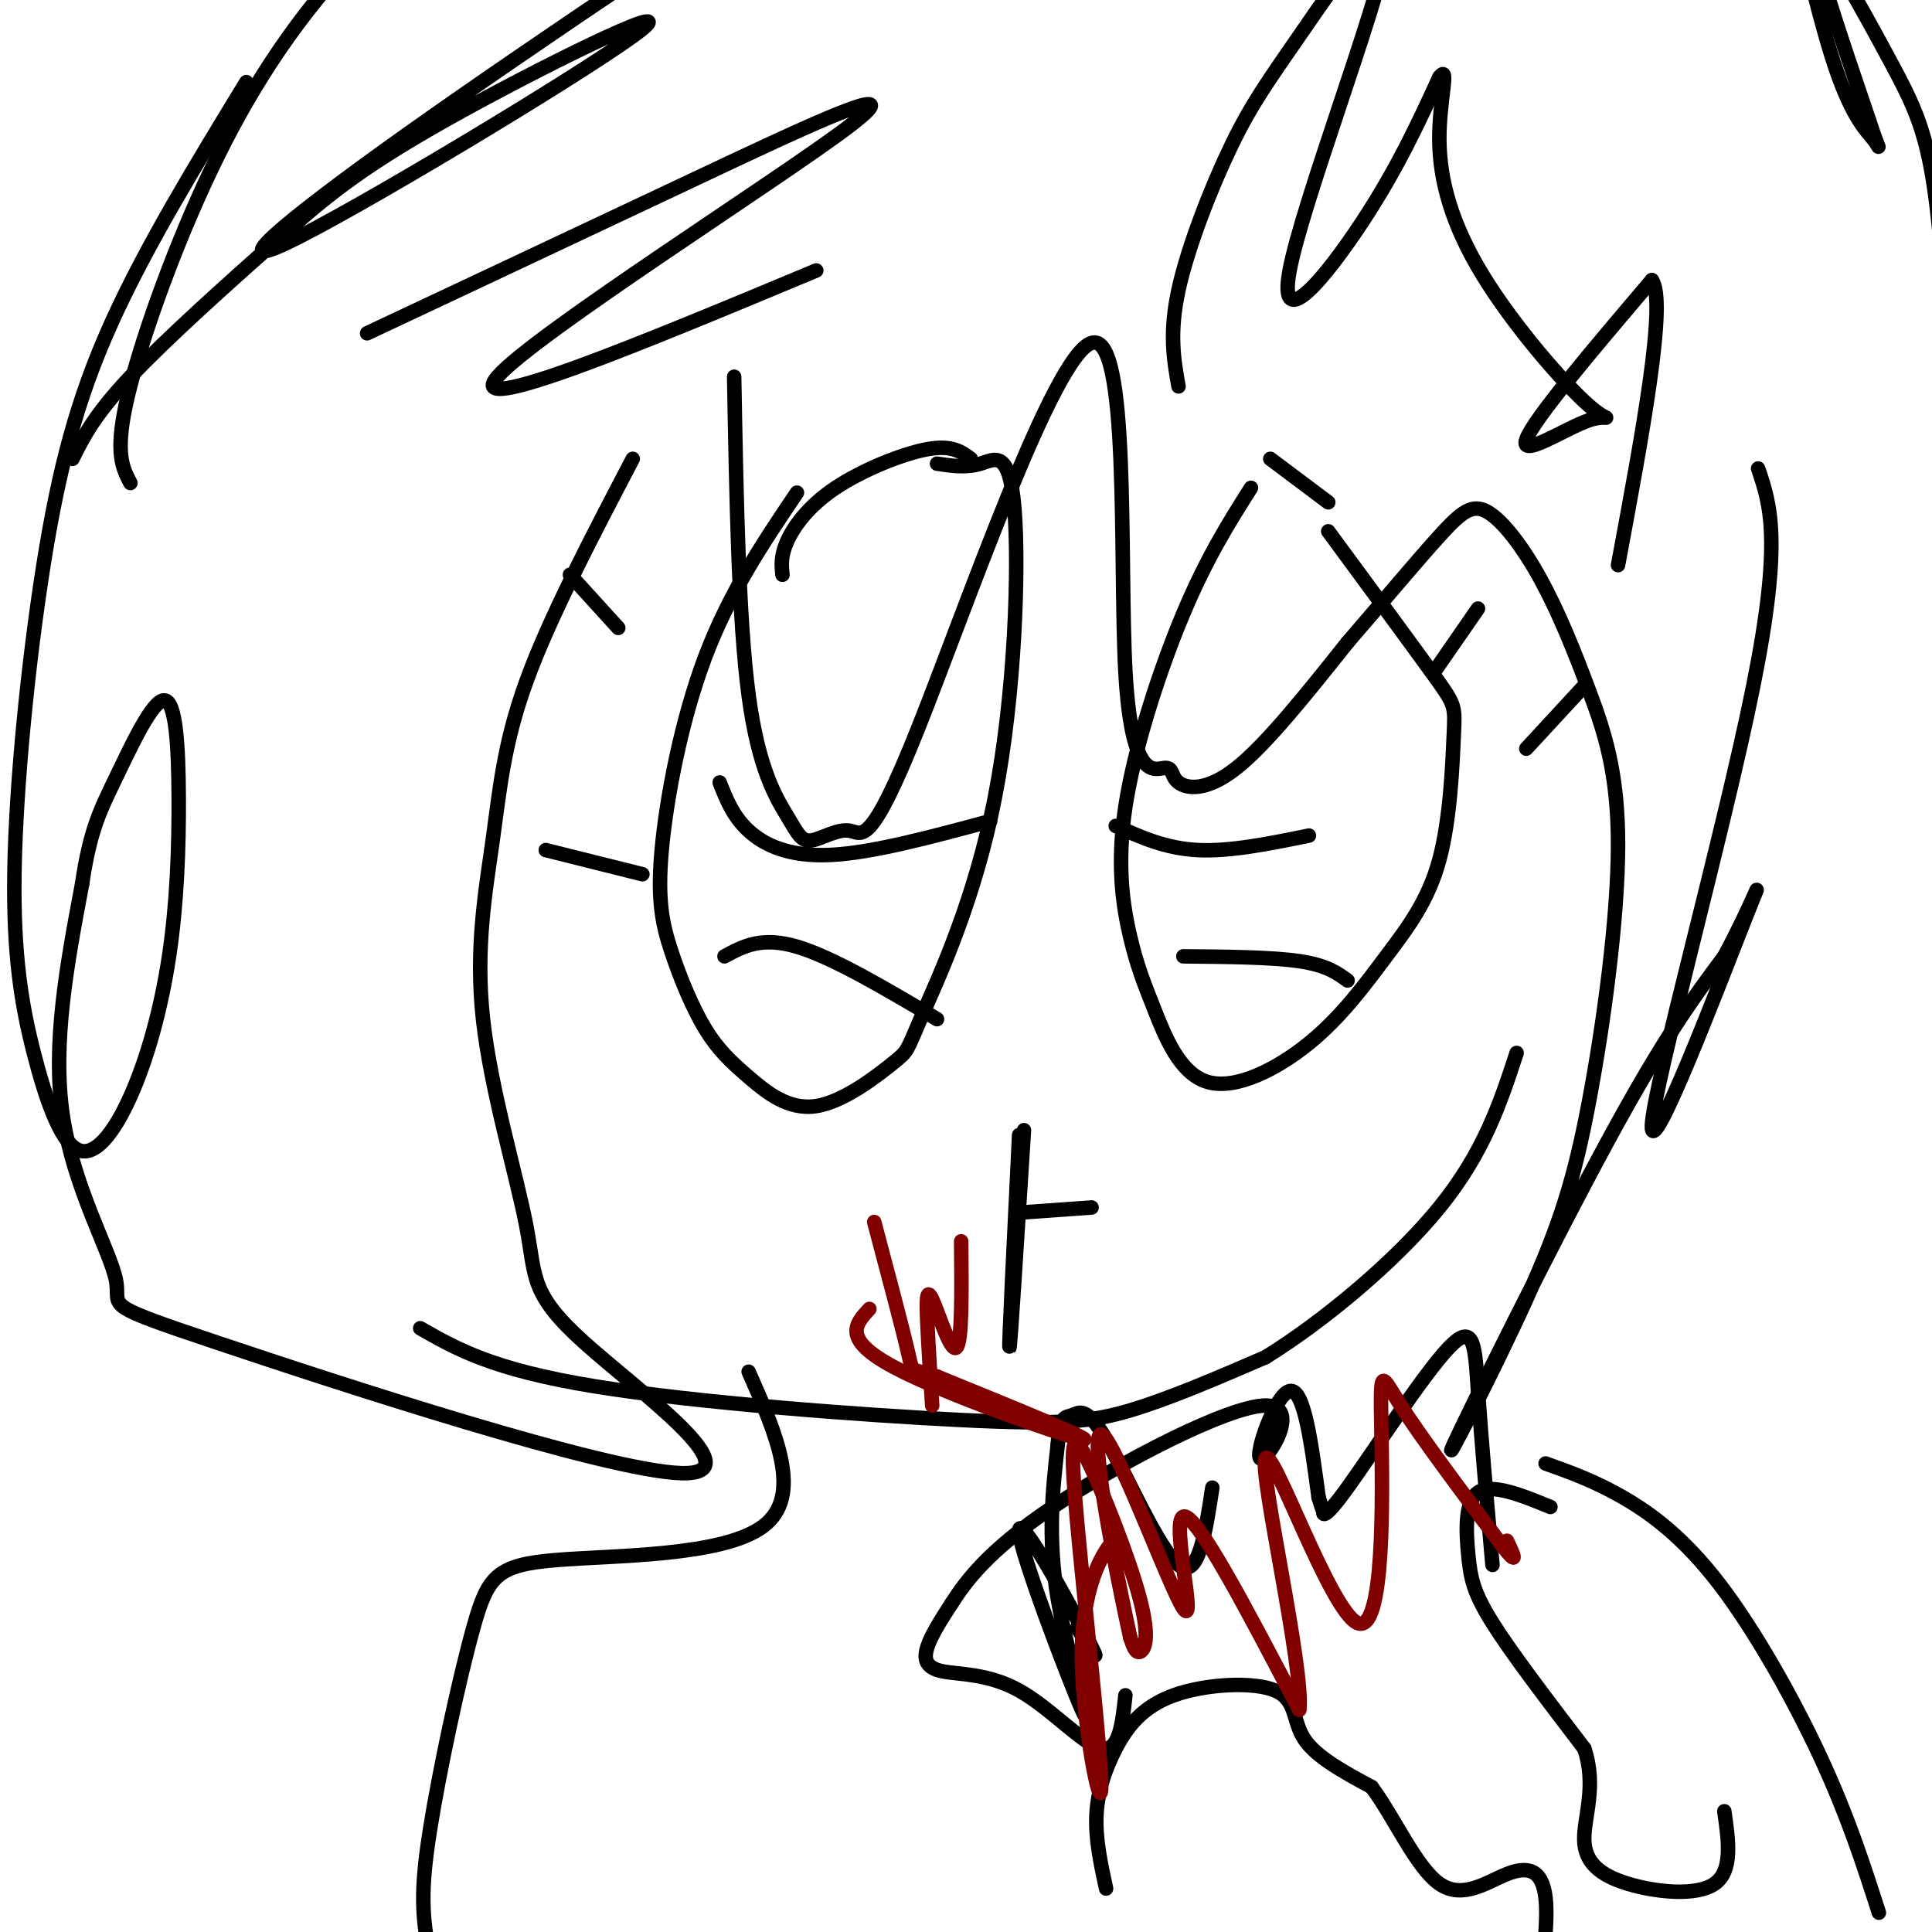
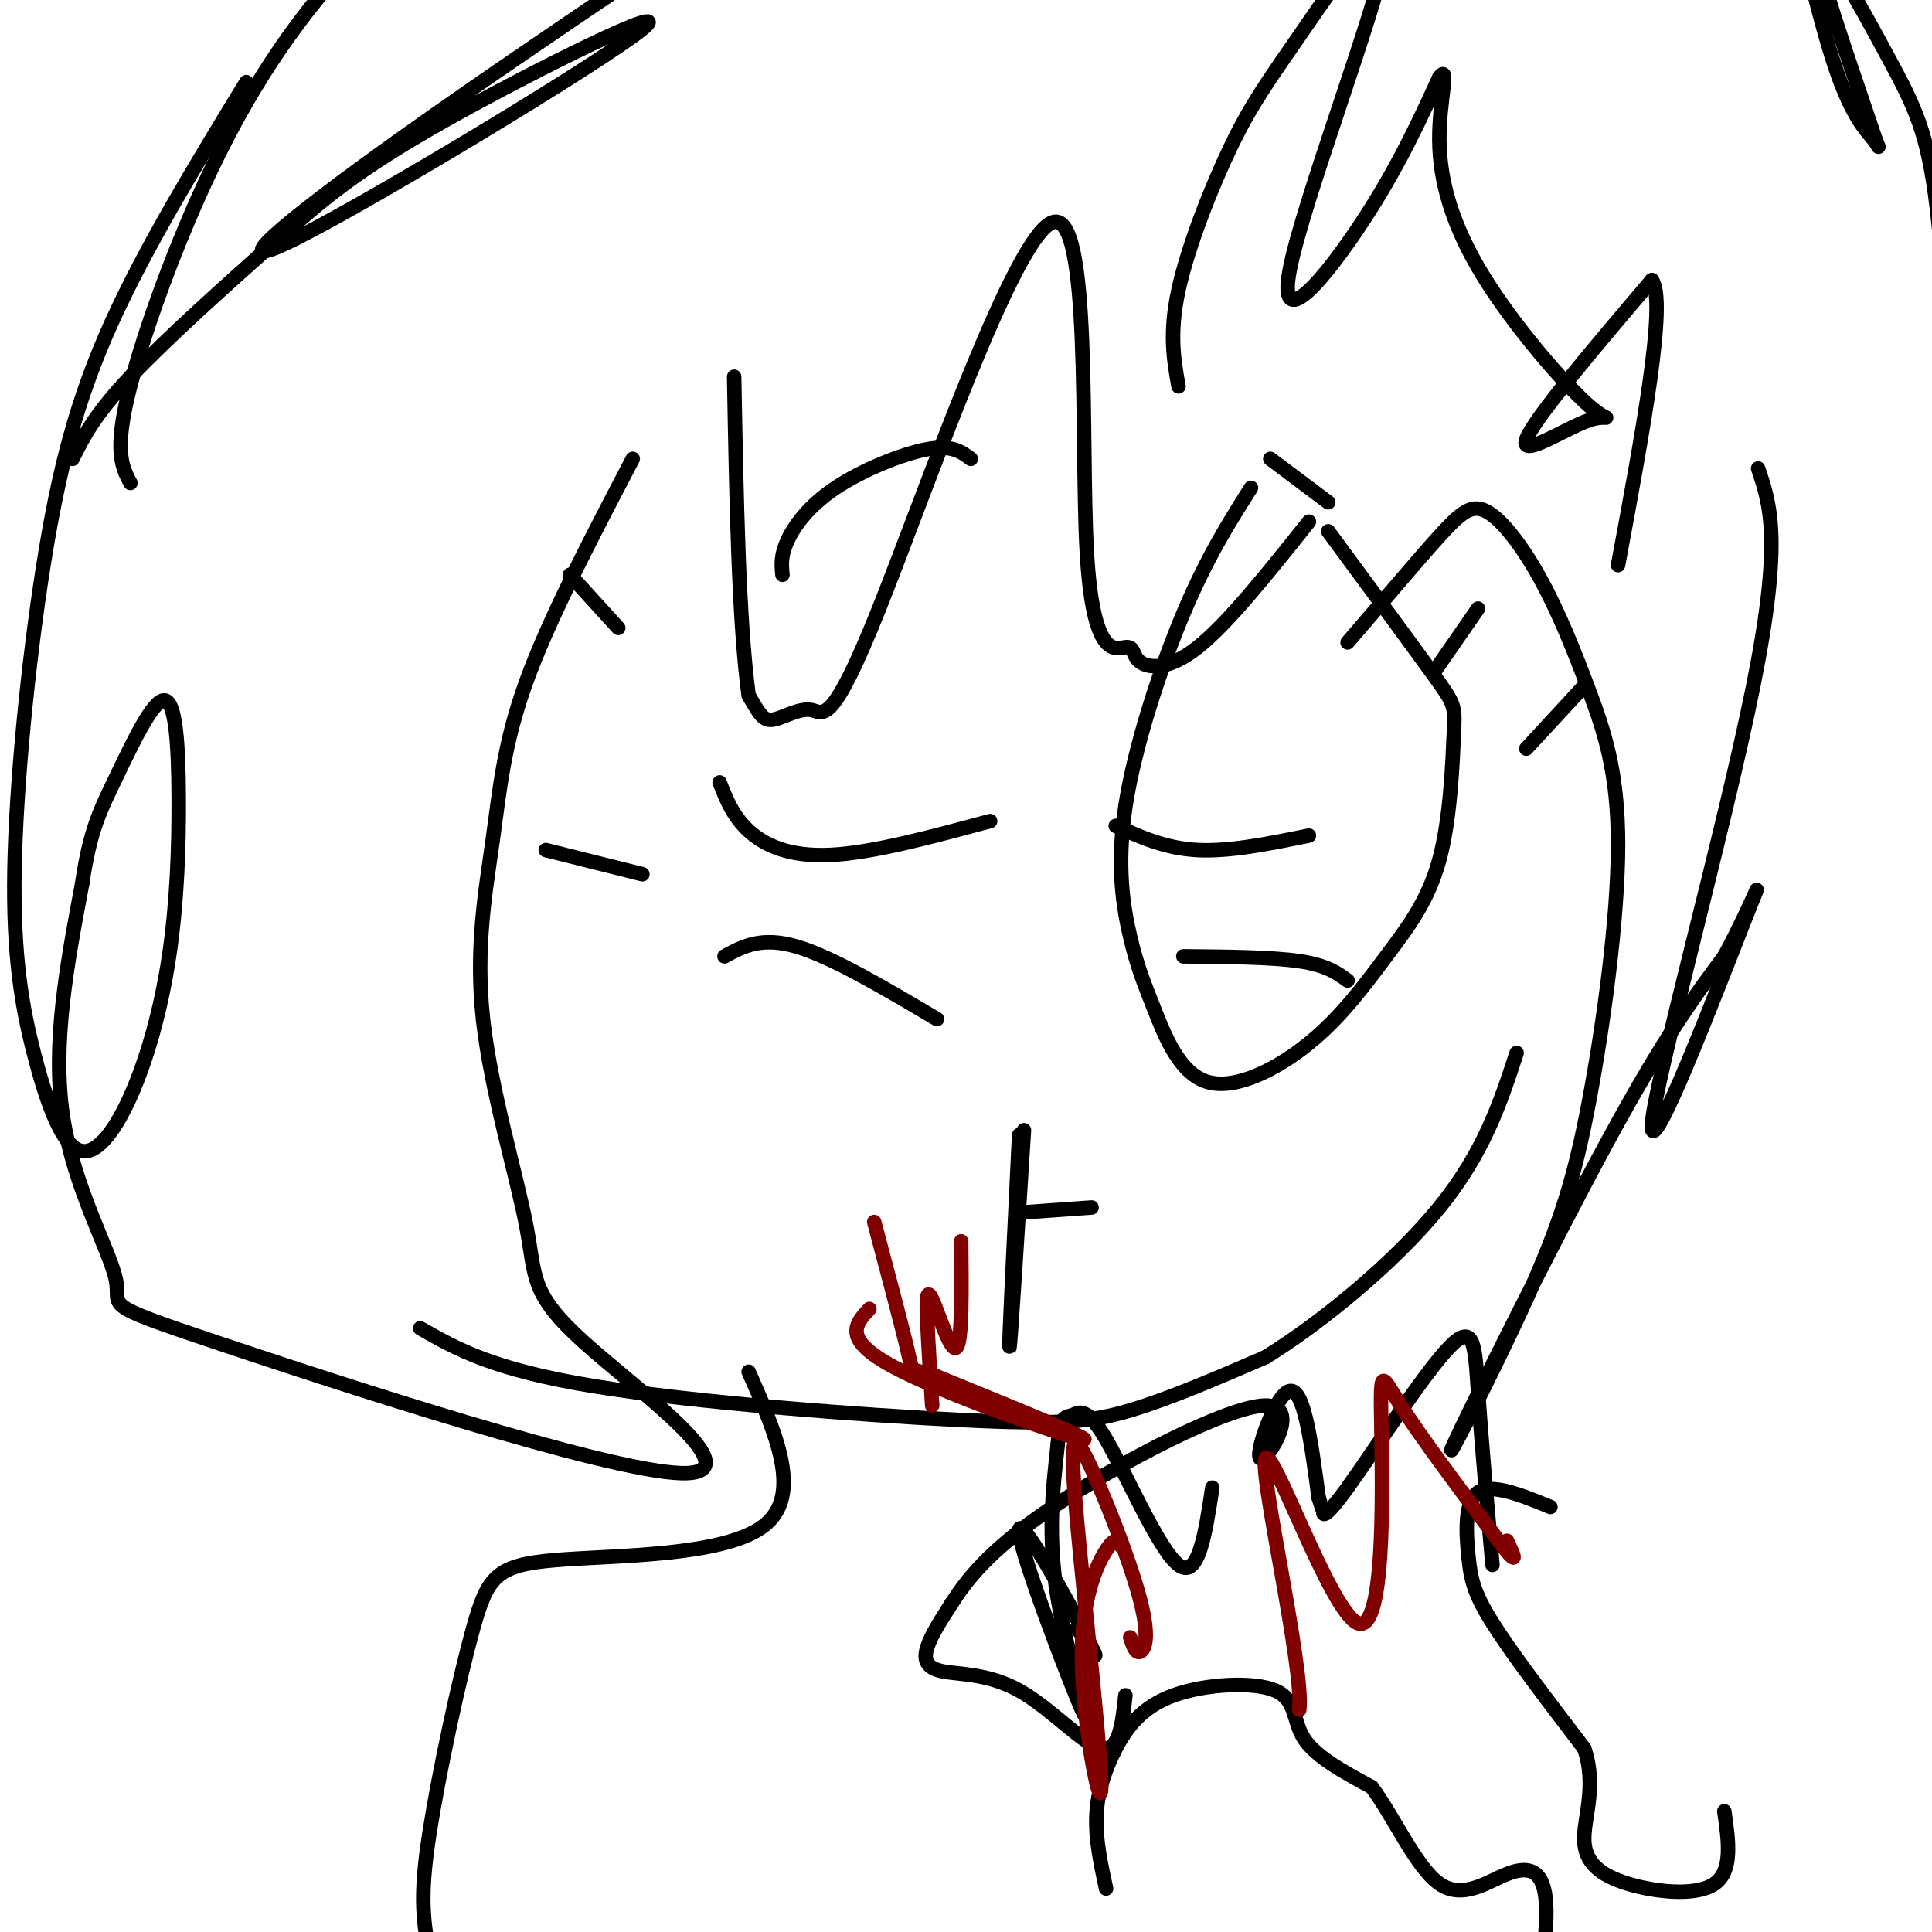
<svg xmlns="http://www.w3.org/2000/svg" viewBox="0 0 400 400" version="1.1">
  <g fill="none" stroke="#000000" stroke-width="3" stroke-linecap="round" stroke-linejoin="round">
-     <path d="M165,102c-6.993,10.364 -13.987,20.729 -19,34c-5.013,13.271 -8.046,29.450 -9,40c-0.954,10.550 0.169,15.471 2,21c1.831,5.529 4.369,11.667 7,16c2.631,4.333 5.355,6.861 9,10c3.645,3.139 8.211,6.890 14,6c5.789,-0.890 12.800,-6.420 16,-9c3.200,-2.580 2.590,-2.211 6,-10c3.410,-7.789 10.842,-23.737 15,-45c4.158,-21.263 5.043,-47.840 4,-60c-1.043,-12.160 -4.012,-9.903 -7,-9c-2.988,0.903 -5.994,0.451 -9,0" />
    <path d="M149,162c1.378,3.511 2.756,7.022 6,10c3.244,2.978 8.356,5.422 17,5c8.644,-0.422 20.822,-3.711 33,-7" />
    <path d="M150,198c3.833,-2.083 7.667,-4.167 15,-2c7.333,2.167 18.167,8.583 29,15" />
    <path d="M259,101c-4.555,7.191 -9.109,14.383 -14,26c-4.891,11.617 -10.118,27.660 -12,40c-1.882,12.340 -0.421,20.976 1,27c1.421,6.024 2.800,9.435 5,15c2.200,5.565 5.220,13.285 11,15c5.780,1.715 14.321,-2.574 21,-8c6.679,-5.426 11.497,-11.990 16,-18c4.503,-6.010 8.692,-11.467 11,-20c2.308,-8.533 2.737,-20.144 3,-26c0.263,-5.856 0.361,-5.959 -4,-12c-4.361,-6.041 -13.180,-18.021 -22,-30" />
    <path d="M231,171c5.167,2.333 10.333,4.667 17,5c6.667,0.333 14.833,-1.333 23,-3" />
    <path d="M245,198c9.167,0.083 18.333,0.167 24,1c5.667,0.833 7.833,2.417 10,4" />
    <path d="M118,119c0.000,0.000 10.000,11.000 10,11" />
    <path d="M113,176c0.000,0.000 20.000,5.000 20,5" />
    <path d="M297,139c0.000,0.000 9.000,-13.000 9,-13" />
    <path d="M316,155c0.000,0.000 12.000,-13.000 12,-13" />
    <path d="M162,119c-0.196,-1.964 -0.393,-3.929 1,-7c1.393,-3.071 4.375,-7.250 10,-11c5.625,-3.750 13.893,-7.071 19,-8c5.107,-0.929 7.054,0.536 9,2" />
    <path d="M263,95c0.000,0.000 12.000,9.000 12,9" />
    <path d="M211,235c-1.083,22.083 -2.167,44.167 -2,44c0.167,-0.167 1.583,-22.583 3,-45" />
    <path d="M212,251c0.000,0.000 14.000,-1.000 14,-1" />
    <path d="M87,275c7.494,4.286 14.988,8.571 36,12c21.012,3.429 55.542,6.000 76,7c20.458,1.000 26.845,0.429 35,-2c8.155,-2.429 18.077,-6.714 28,-11" />
    <path d="M262,281c11.644,-7.178 26.756,-19.622 36,-31c9.244,-11.378 12.622,-21.689 16,-32" />
-     <path d="M152,78c0.459,25.242 0.918,50.485 3,66c2.082,15.515 5.788,21.303 8,25c2.212,3.697 2.931,5.303 5,5c2.069,-0.303 5.487,-2.515 8,-2c2.513,0.515 4.120,3.759 14,-21c9.880,-24.759 28.034,-77.519 36,-80c7.966,-2.481 5.745,45.319 7,68c1.255,22.681 5.986,20.244 8,20c2.014,-0.244 1.312,1.703 3,3c1.688,1.297 5.768,1.942 12,-3c6.232,-4.942 14.616,-15.471 23,-26" />
+     <path d="M152,78c0.459,25.242 0.918,50.485 3,66c2.212,3.697 2.931,5.303 5,5c2.069,-0.303 5.487,-2.515 8,-2c2.513,0.515 4.120,3.759 14,-21c9.880,-24.759 28.034,-77.519 36,-80c7.966,-2.481 5.745,45.319 7,68c1.255,22.681 5.986,20.244 8,20c2.014,-0.244 1.312,1.703 3,3c1.688,1.297 5.768,1.942 12,-3c6.232,-4.942 14.616,-15.471 23,-26" />
    <path d="M279,133c7.398,-8.551 14.394,-16.929 19,-22c4.606,-5.071 6.823,-6.836 10,-5c3.177,1.836 7.316,7.274 11,14c3.684,6.726 6.915,14.739 10,23c3.085,8.261 6.024,16.771 6,32c-0.024,15.229 -3.012,37.177 -6,53c-2.988,15.823 -5.976,25.519 -13,41c-7.024,15.481 -18.083,36.745 -15,30c3.083,-6.745 20.310,-41.499 32,-63c11.690,-21.501 17.845,-29.751 24,-38" />
    <path d="M357,198c6.102,-11.317 9.357,-20.611 4,-7c-5.357,13.611 -19.327,50.126 -19,42c0.327,-8.126 14.951,-60.893 21,-91c6.049,-30.107 3.525,-37.553 1,-45" />
    <path d="M131,95c-8.639,16.510 -17.278,33.021 -22,46c-4.722,12.979 -5.525,22.427 -7,33c-1.475,10.573 -3.620,22.270 -2,37c1.620,14.730 7.004,32.492 9,43c1.996,10.508 0.603,13.762 12,24c11.397,10.238 35.584,27.459 20,27c-15.584,-0.459 -70.940,-18.597 -96,-27c-25.060,-8.403 -19.824,-7.070 -21,-13c-1.176,-5.930 -8.765,-19.123 -11,-34c-2.235,-14.877 0.882,-31.439 4,-48" />
    <path d="M17,183c1.648,-11.227 3.769,-15.294 7,-22c3.231,-6.706 7.572,-16.052 10,-16c2.428,0.052 2.945,9.500 3,20c0.055,10.500 -0.350,22.052 -2,33c-1.650,10.948 -4.543,21.291 -8,29c-3.457,7.709 -7.477,12.782 -11,11c-3.523,-1.782 -6.549,-10.419 -9,-20c-2.451,-9.581 -4.327,-20.104 -4,-38c0.327,-17.896 2.857,-43.164 6,-63c3.143,-19.836 6.898,-34.239 14,-50c7.102,-15.761 17.551,-32.881 28,-50" />
    <path d="M27,100c-1.565,-2.970 -3.131,-5.940 -1,-16c2.131,-10.060 7.958,-27.208 15,-43c7.042,-15.792 15.298,-30.226 27,-44c11.702,-13.774 26.851,-26.887 42,-40" />
    <path d="M405,110c-1.071,-25.744 -2.143,-51.488 -4,-67c-1.857,-15.512 -4.500,-20.792 -10,-31c-5.500,-10.208 -13.857,-25.345 -15,-24c-1.143,1.345 4.929,19.173 11,37" />
    <path d="M387,25c2.262,6.952 2.417,5.833 1,4c-1.417,-1.833 -4.405,-4.381 -8,-15c-3.595,-10.619 -7.798,-29.310 -12,-48" />
    <path d="M244,80c-0.979,-5.508 -1.958,-11.016 0,-20c1.958,-8.984 6.853,-21.445 11,-30c4.147,-8.555 7.545,-13.204 15,-24c7.455,-10.796 18.967,-27.739 17,-16c-1.967,11.739 -17.414,52.161 -20,66c-2.586,13.839 7.690,1.097 15,-10c7.310,-11.097 11.655,-20.548 16,-30" />
    <path d="M298,16c2.266,-2.958 -0.069,4.648 0,13c0.069,8.352 2.543,17.451 9,28c6.457,10.549 16.896,22.549 22,27c5.104,4.451 4.874,1.352 0,3c-4.874,1.648 -14.393,8.042 -13,4c1.393,-4.042 13.696,-18.521 26,-33" />
    <path d="M342,58c3.167,4.333 -1.917,31.667 -7,59" />
    <path d="M155,284c5.691,12.858 11.383,25.716 3,32c-8.383,6.284 -30.840,5.993 -43,7c-12.160,1.007 -14.022,3.311 -17,14c-2.978,10.689 -7.071,29.762 -9,42c-1.929,12.238 -1.694,17.639 0,26c1.694,8.361 4.847,19.680 8,31" />
    <path d="M229,391c-1.098,-5.063 -2.196,-10.126 -2,-15c0.196,-4.874 1.685,-9.560 4,-14c2.315,-4.440 5.456,-8.633 12,-11c6.544,-2.367 16.493,-2.906 21,-1c4.507,1.906 3.574,6.259 6,10c2.426,3.741 8.213,6.871 14,10" />
    <path d="M284,370c4.625,6.182 9.188,16.636 14,20c4.812,3.364 9.872,-0.364 14,-2c4.128,-1.636 7.322,-1.182 8,5c0.678,6.182 -1.161,18.091 -3,30" />
    <path d="M321,312c-6.077,-2.476 -12.155,-4.952 -15,-3c-2.845,1.952 -2.458,8.333 -2,13c0.458,4.667 0.988,7.619 5,14c4.012,6.381 11.506,16.190 19,26" />
    <path d="M328,362c2.675,7.828 -0.139,14.397 0,19c0.139,4.603 3.230,7.239 9,9c5.770,1.761 14.220,2.646 18,0c3.780,-2.646 2.890,-8.823 2,-15" />
-     <path d="M76,69c22.554,-10.601 45.107,-21.202 68,-32c22.893,-10.798 46.125,-21.792 32,-11c-14.125,10.792 -65.607,43.369 -73,52c-7.393,8.631 29.304,-6.685 66,-22" />
    <path d="M15,95c2.248,-4.521 4.497,-9.042 12,-17c7.503,-7.958 20.261,-19.353 30,-28c9.739,-8.647 16.458,-14.546 35,-25c18.542,-10.454 48.908,-25.462 41,-19c-7.908,6.462 -54.091,34.394 -71,43c-16.909,8.606 -4.546,-2.112 22,-21c26.546,-18.888 67.273,-45.944 108,-73" />
    <path d="M192,-45c21.833,-14.167 22.417,-13.083 23,-12" />
-     <path d="M320,303c5.054,1.804 10.107,3.607 16,7c5.893,3.393 12.625,8.375 20,18c7.375,9.625 15.393,23.893 21,36c5.607,12.107 8.804,22.054 12,32" />
    <path d="M233,351c-0.641,5.912 -1.282,11.825 -5,11c-3.718,-0.825 -10.512,-8.386 -17,-12c-6.488,-3.614 -12.670,-3.281 -16,-4c-3.330,-0.719 -3.809,-2.491 -3,-5c0.809,-2.509 2.904,-5.754 5,-9" />
    <path d="M197,332c2.823,-4.391 7.381,-10.867 21,-20c13.619,-9.133 36.300,-20.922 44,-21c7.700,-0.078 0.419,11.556 -1,11c-1.419,-0.556 3.023,-13.302 6,-14c2.977,-0.698 4.488,10.651 6,22" />
    <path d="M273,310c1.169,3.908 1.092,2.677 1,3c-0.092,0.323 -0.200,2.200 5,-5c5.200,-7.200 15.708,-23.477 21,-29c5.292,-5.523 5.369,-0.292 6,9c0.631,9.292 1.815,22.646 3,36" />
    <path d="M223,337c2.864,4.590 5.729,9.180 2,2c-3.729,-7.180 -14.051,-26.131 -14,-22c0.051,4.131 10.475,31.343 13,37c2.525,5.657 -2.850,-10.241 -5,-23c-2.150,-12.759 -1.075,-22.380 0,-32" />
    <path d="M219,299c0.472,-6.147 1.652,-5.514 3,-6c1.348,-0.486 2.863,-2.093 7,5c4.137,7.093 10.896,22.884 15,26c4.104,3.116 5.552,-6.442 7,-16" />
  </g>
  <g fill="none" stroke="#800000" stroke-width="3" stroke-linecap="round" stroke-linejoin="round">
    <path d="M232,320c-0.542,-0.989 -1.083,-1.979 -3,1c-1.917,2.979 -5.208,9.925 -5,23c0.208,13.075 3.917,32.277 4,26c0.083,-6.277 -3.458,-38.033 -5,-55c-1.542,-16.967 -1.083,-19.146 2,-13c3.083,6.146 8.792,20.616 11,29c2.208,8.384 0.917,10.681 0,11c-0.917,0.319 -1.458,-1.341 -2,-3" />
-     <path d="M234,339c-2.775,-12.589 -8.713,-42.560 -6,-42c2.713,0.560 14.077,31.651 17,36c2.923,4.349 -2.593,-18.043 0,-19c2.593,-0.957 13.297,19.522 24,40" />
    <path d="M269,354c1.056,-8.256 -8.303,-48.897 -7,-52c1.303,-3.103 13.267,31.333 19,34c5.733,2.667 5.236,-26.436 5,-40c-0.236,-13.564 -0.210,-11.590 4,-5c4.210,6.590 12.605,17.795 21,29" />
    <path d="M311,320c3.667,4.667 2.333,1.833 1,-1" />
    <path d="M199,257c0.107,10.476 0.214,20.952 -1,22c-1.214,1.048 -3.750,-7.333 -5,-10c-1.250,-2.667 -1.214,0.381 -1,5c0.214,4.619 0.607,10.810 1,17" />
    <path d="M180,271c-2.889,3.111 -5.778,6.222 5,12c10.778,5.778 35.222,14.222 39,15c3.778,0.778 -13.111,-6.111 -30,-13" />
    <path d="M194,285c-5.689,-1.933 -4.911,-0.267 -6,-5c-1.089,-4.733 -4.044,-15.867 -7,-27" />
  </g>
</svg>